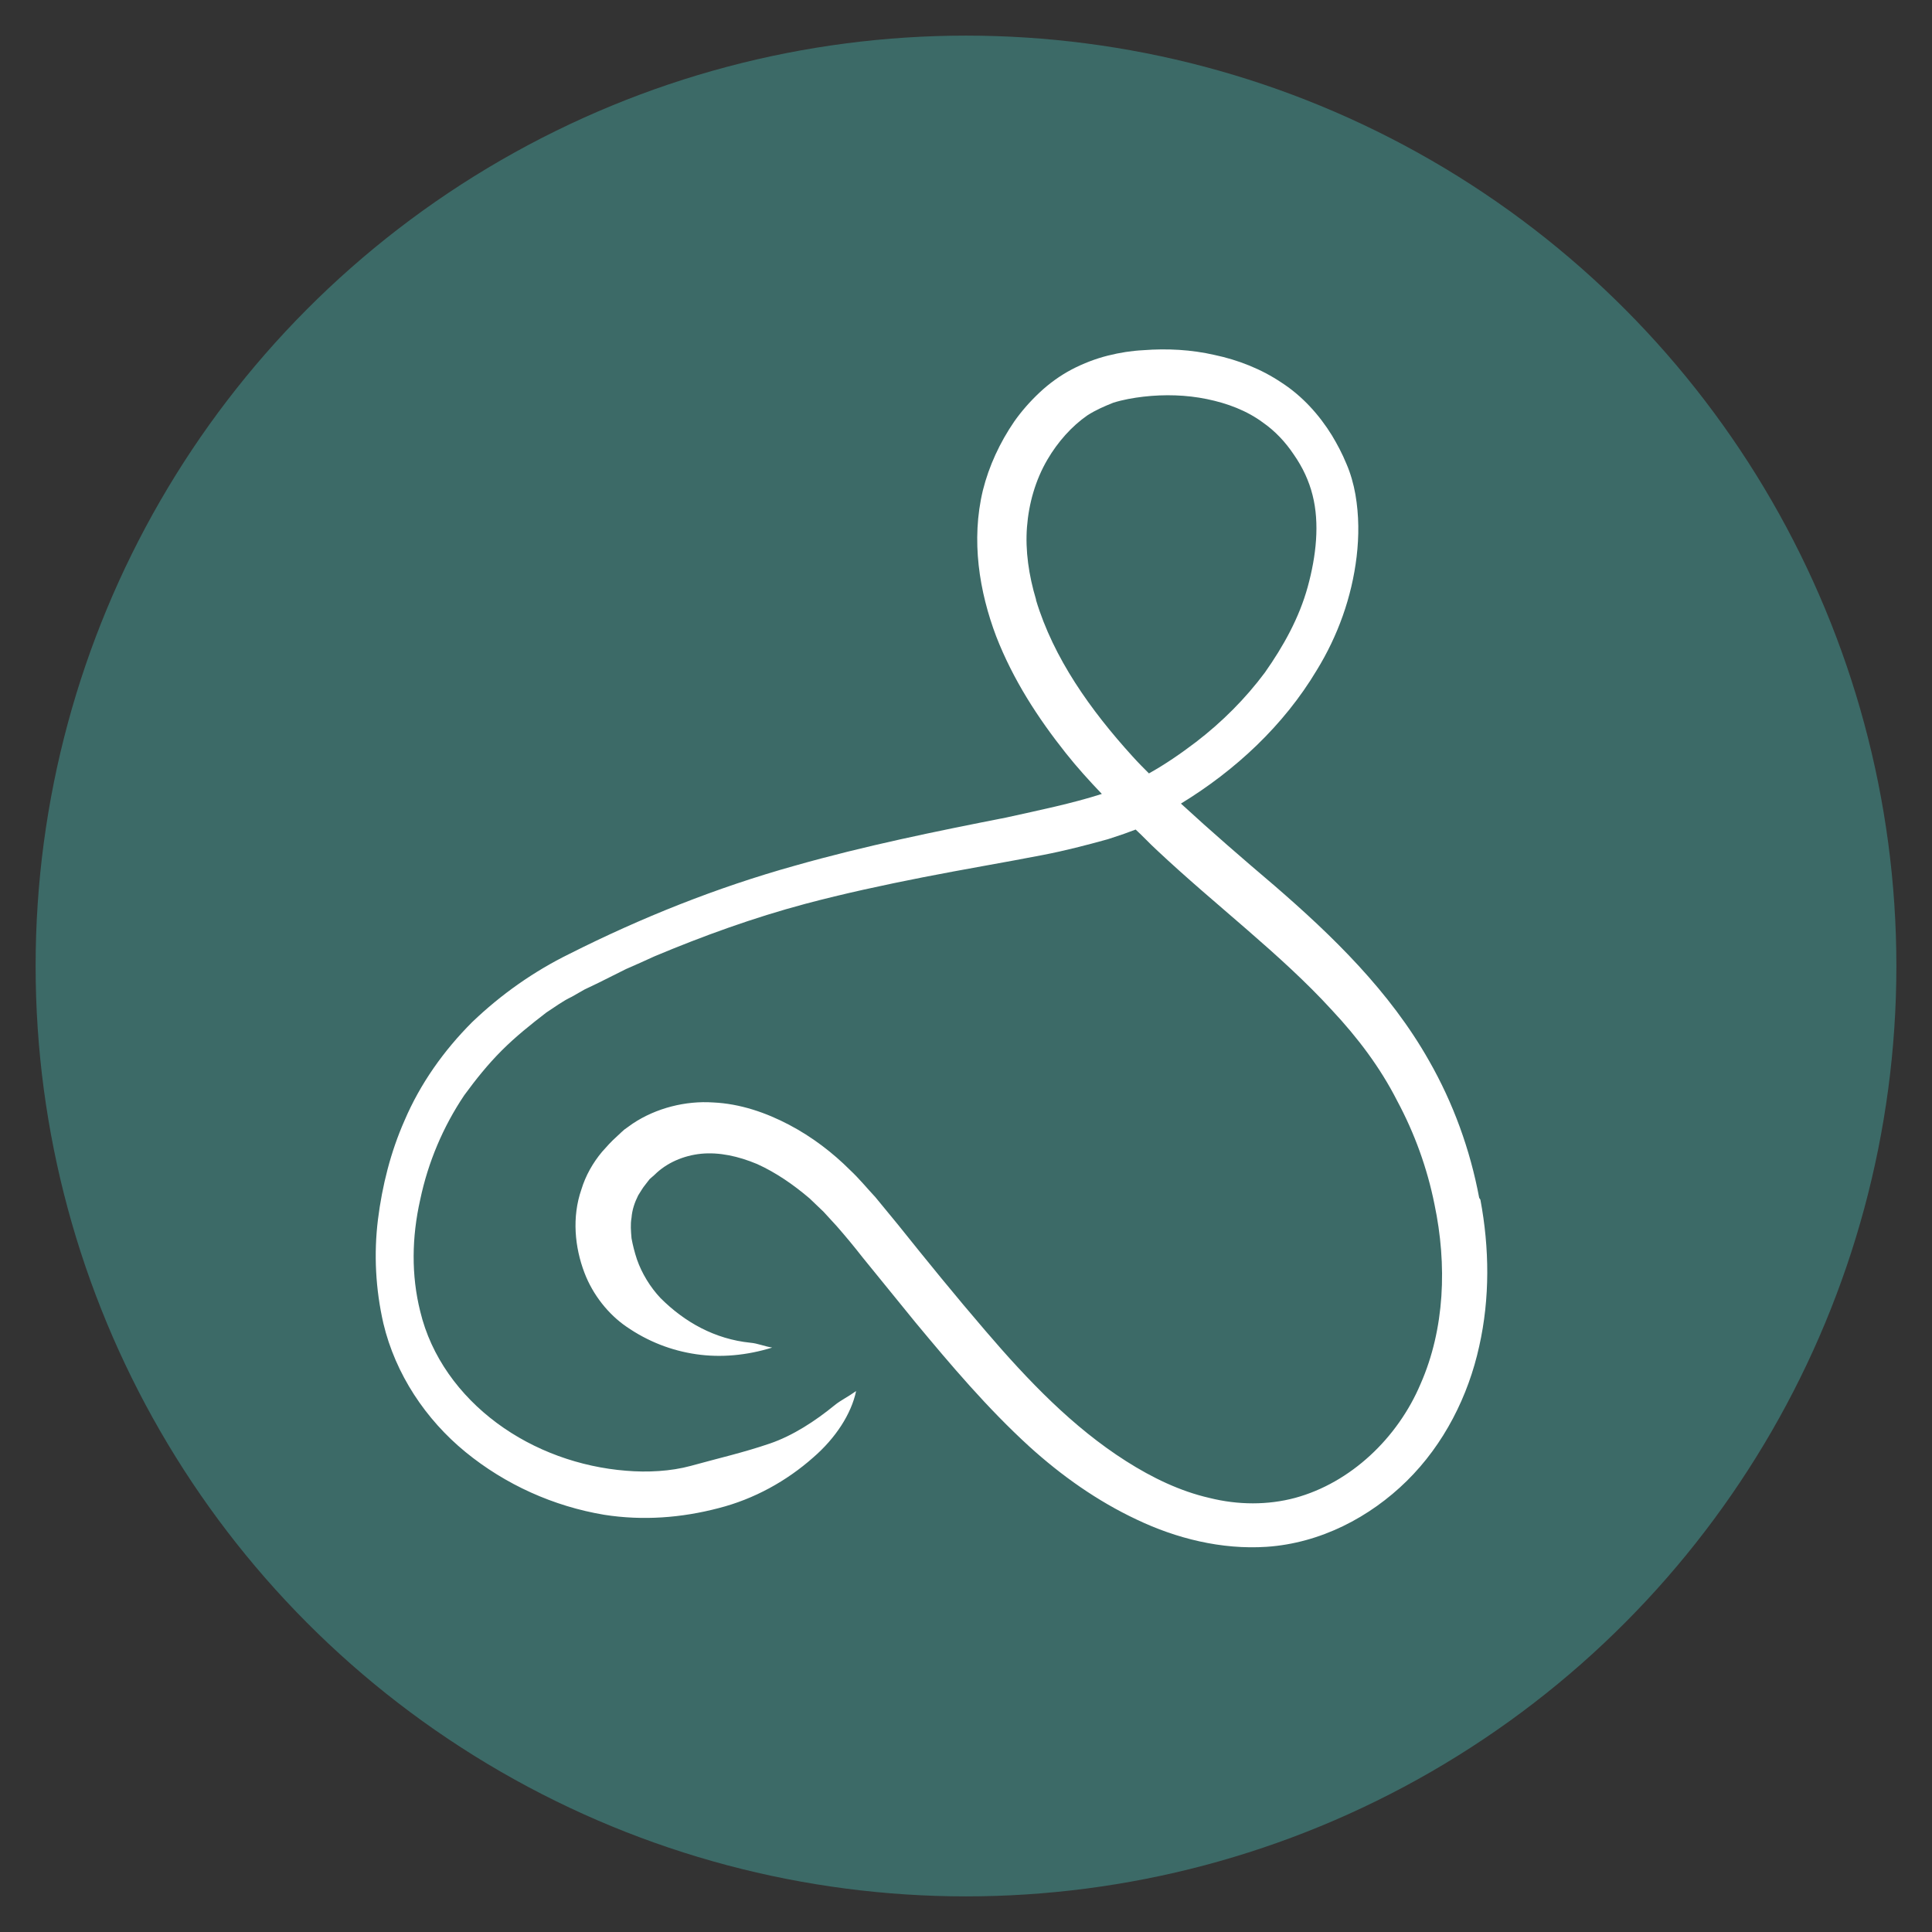
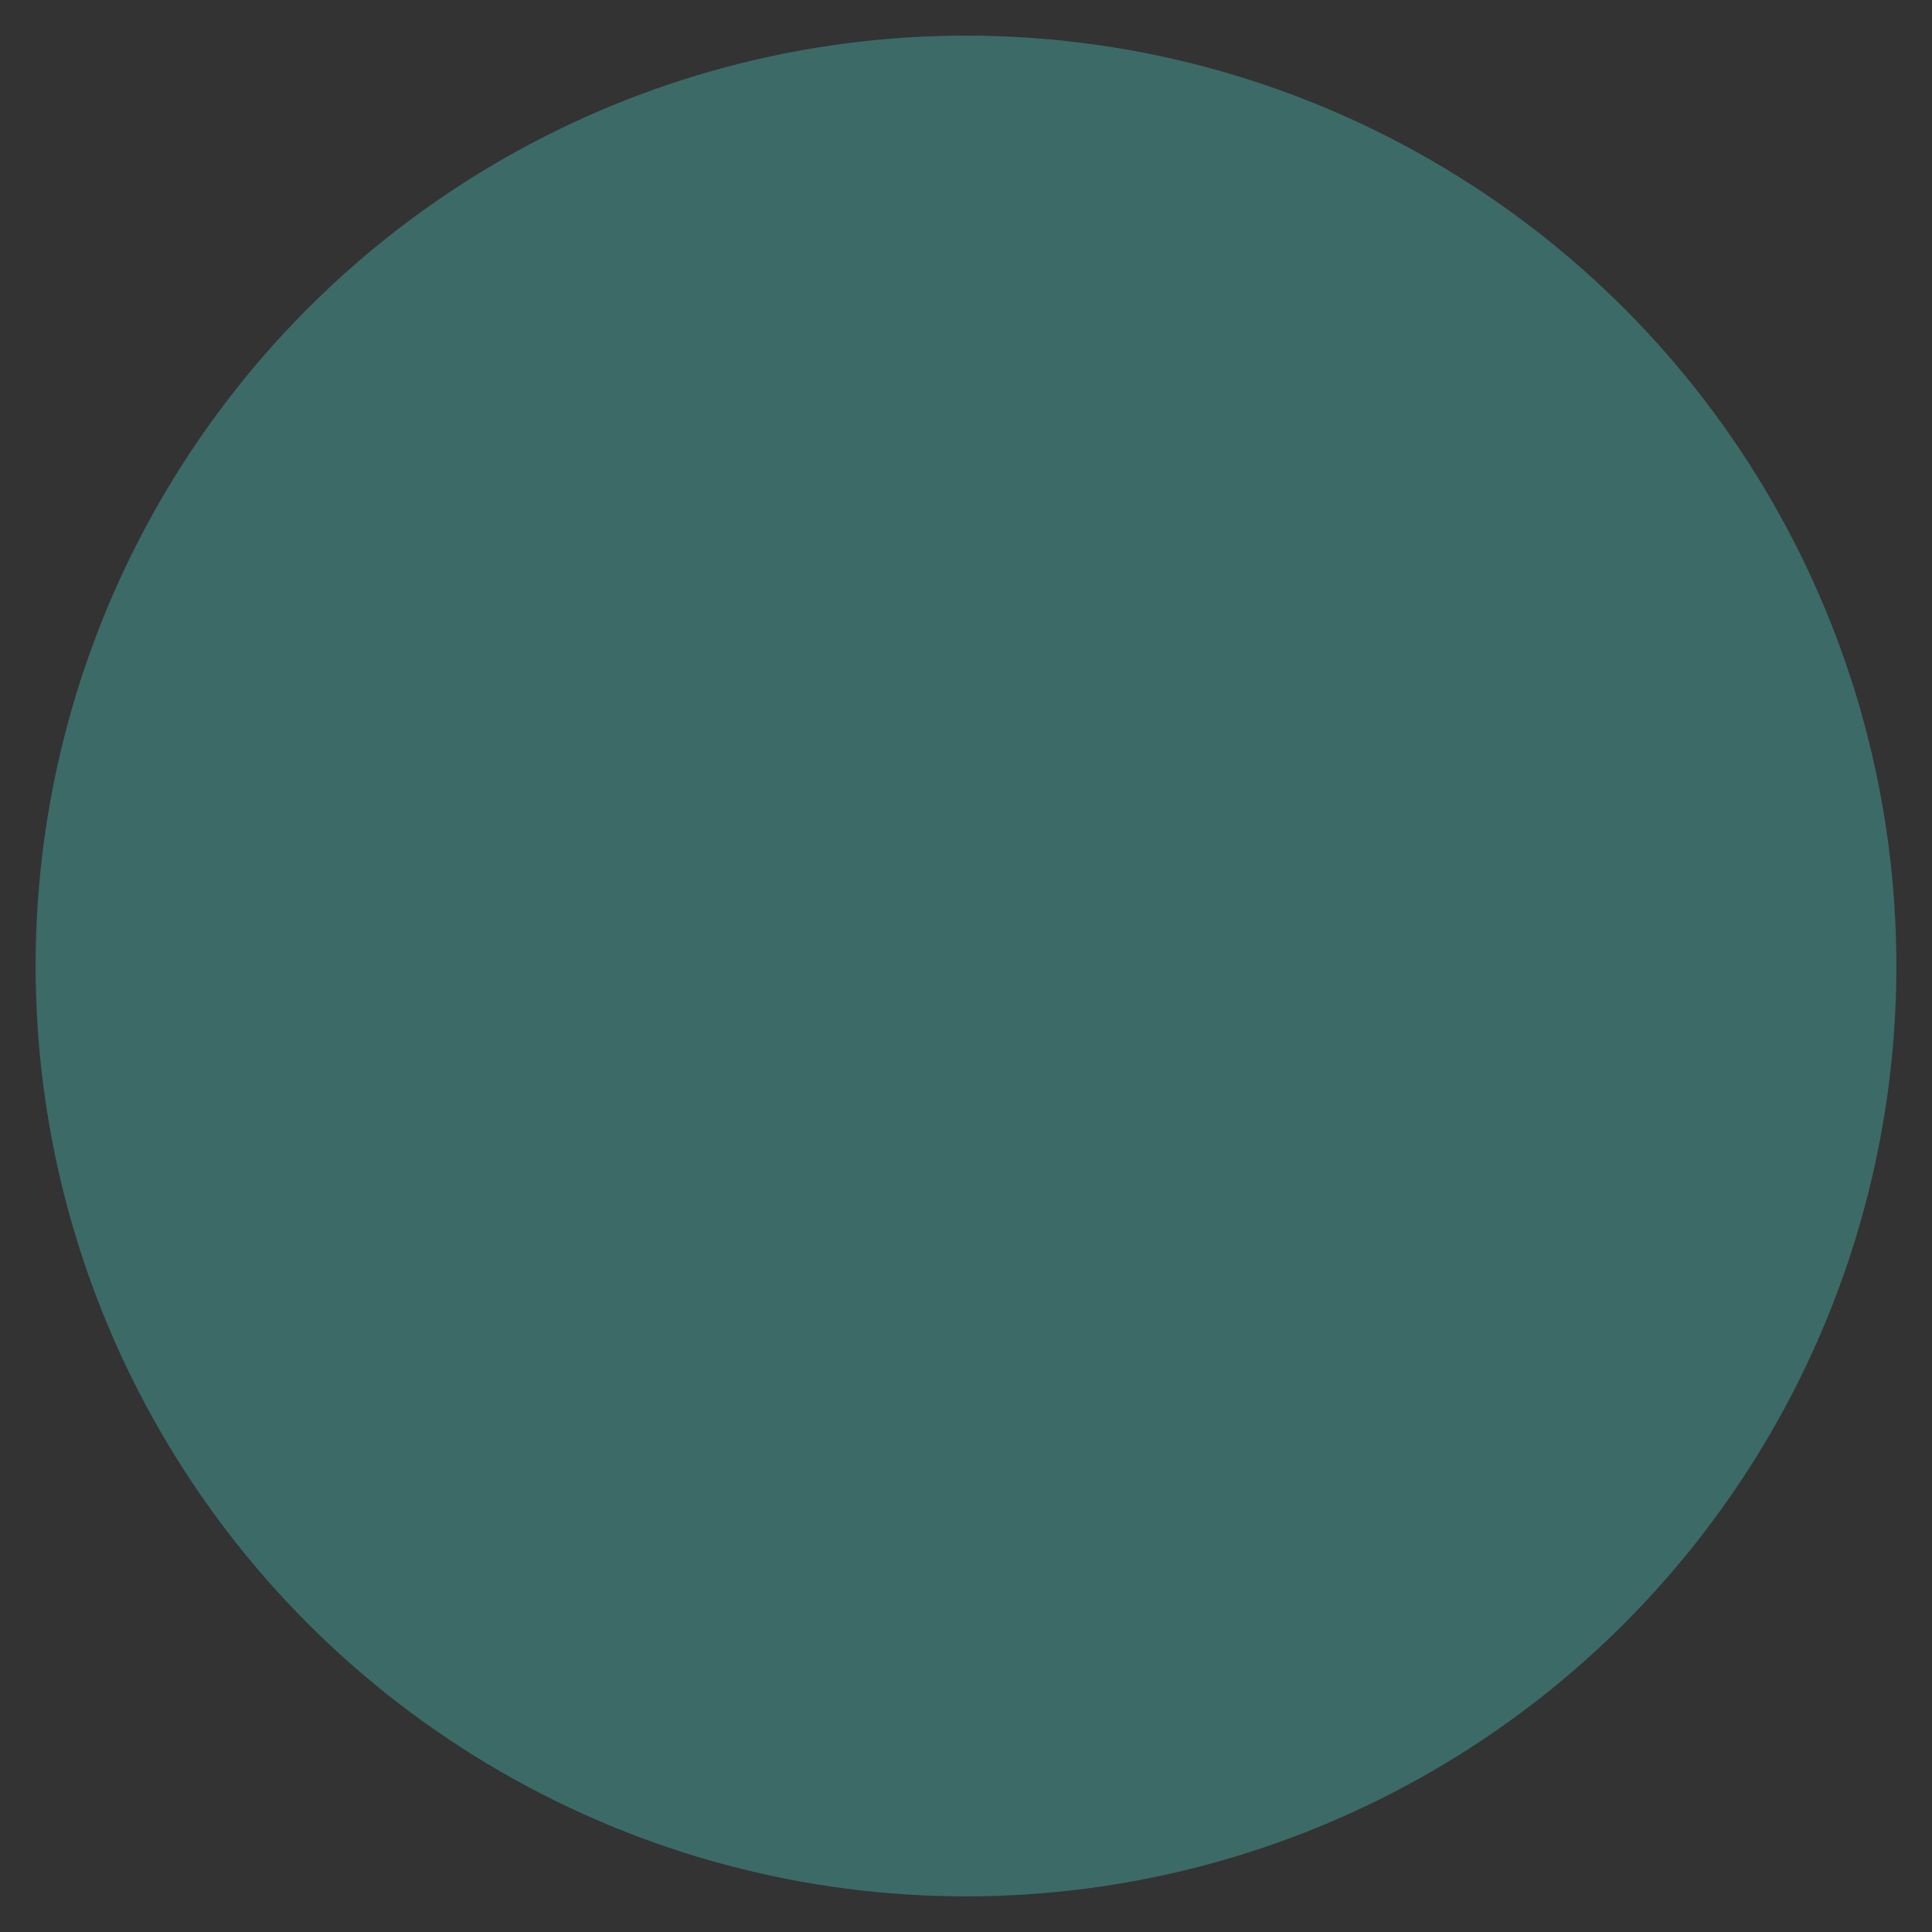
<svg xmlns="http://www.w3.org/2000/svg" id="Ebene_1" viewBox="0 0 32 32">
  <rect x="0" y="0" width="32" height="32" fill="#333333" stroke="none" />
  <defs>
    <style>.cls-1{fill:#3c6a67;}.cls-2{fill:#fff;}</style>
  </defs>
  <circle class="cls-1" cx="16" cy="16" r="15.41" />
-   <path class="cls-2" d="M24.5,19.84c-.15-.8-.43-1.57-.83-2.27-.65-1.15-1.6-2.07-2.56-2.9-.53-.45-1.05-.9-1.55-1.36.9-.55,1.7-1.29,2.25-2.21.35-.57.58-1.21.66-1.88.04-.34.04-.68-.02-1.03-.03-.17-.08-.35-.15-.51-.07-.17-.15-.32-.24-.47-.21-.34-.49-.65-.83-.87-.34-.23-.73-.38-1.11-.46-.39-.09-.79-.11-1.18-.08-.2.01-.39.04-.59.09-.2.05-.41.13-.6.23-.19.1-.37.23-.53.38-.16.15-.3.31-.42.48-.24.35-.42.74-.52,1.14-.2.83-.06,1.68.22,2.42.28.72.69,1.35,1.15,1.93.19.24.39.46.6.68-.5.16-1.04.27-1.58.39-1.17.23-2.35.47-3.51.8-1.29.36-2.54.86-3.73,1.46-.59.29-1.13.67-1.61,1.13-.47.47-.86,1.02-1.12,1.63-.23.52-.37,1.08-.44,1.64-.07.57-.04,1.15.09,1.72.2.84.7,1.59,1.36,2.13.66.54,1.46.9,2.3,1.04.64.1,1.28.05,1.89-.11.59-.15,1.13-.45,1.57-.84.37-.32.63-.72.71-1.1-.14.1-.25.15-.35.23-.33.27-.7.51-1.08.64-.44.15-.84.24-1.31.37-.33.09-.72.11-1.07.08-.76-.06-1.52-.33-2.14-.79-.62-.46-1.09-1.1-1.27-1.85-.15-.6-.14-1.23,0-1.85.13-.62.38-1.21.73-1.73.19-.26.39-.51.62-.74.23-.23.48-.43.74-.63.14-.09.27-.19.42-.26l.21-.12.23-.11.46-.23c.16-.07.32-.14.47-.21.81-.34,1.64-.64,2.5-.87.64-.17,1.29-.31,1.95-.44.66-.13,1.32-.24,1.99-.37.36-.07.71-.16,1.07-.26.09-.03.18-.06.27-.09.06-.02.13-.05.19-.07.12.11.23.23.35.34.99.93,2.05,1.72,2.9,2.65.43.46.8.95,1.08,1.5.29.54.5,1.12.62,1.72.21,1,.17,2.06-.23,2.97-.38.9-1.16,1.64-2.08,1.89-.45.12-.94.12-1.42,0-.48-.11-.94-.33-1.38-.61-.88-.56-1.62-1.33-2.33-2.16-.49-.57-.97-1.16-1.45-1.76l-.37-.45c-.14-.15-.27-.31-.42-.45-.29-.29-.63-.55-1.01-.75-.38-.2-.81-.35-1.26-.37-.45-.03-.94.09-1.33.35l-.14.1s-.09.08-.13.12c-.09.08-.16.16-.24.25-.15.18-.27.39-.34.62-.16.46-.11.96.05,1.38.14.37.4.69.69.89.36.25.75.4,1.16.46.41.06.84.02,1.26-.11-.13-.02-.24-.07-.36-.08-.59-.06-1.09-.34-1.49-.74-.17-.18-.31-.41-.39-.64-.04-.12-.07-.24-.09-.35-.01-.12-.02-.23,0-.34.01-.13.05-.25.11-.37.04-.06.07-.12.12-.18l.07-.09.08-.07c.2-.2.48-.32.77-.35.3-.03.62.04.93.17.31.14.6.34.87.57l.23.22.22.24c.14.16.29.34.43.52l.87,1.07c.59.71,1.19,1.42,1.89,2.06.53.48,1.12.9,1.78,1.21.65.31,1.4.5,2.15.45.89-.06,1.71-.49,2.32-1.09.62-.61,1.02-1.41,1.2-2.23.18-.8.17-1.63.02-2.43ZM17.16,9.93c-.12-.4-.18-.81-.15-1.2.03-.39.14-.78.34-1.12.17-.29.4-.55.66-.73.14-.09.28-.15.43-.21.16-.05.33-.08.5-.1.35-.04.71-.03,1.05.04.34.07.66.19.93.39.2.14.37.32.51.53.07.1.14.22.19.33.05.11.09.22.12.34.12.47.06,1.01-.08,1.52-.14.51-.4.98-.71,1.42-.32.43-.71.82-1.14,1.15-.25.19-.51.37-.78.52-.09-.09-.18-.18-.27-.28-.7-.77-1.31-1.63-1.6-2.59Z" />
</svg>